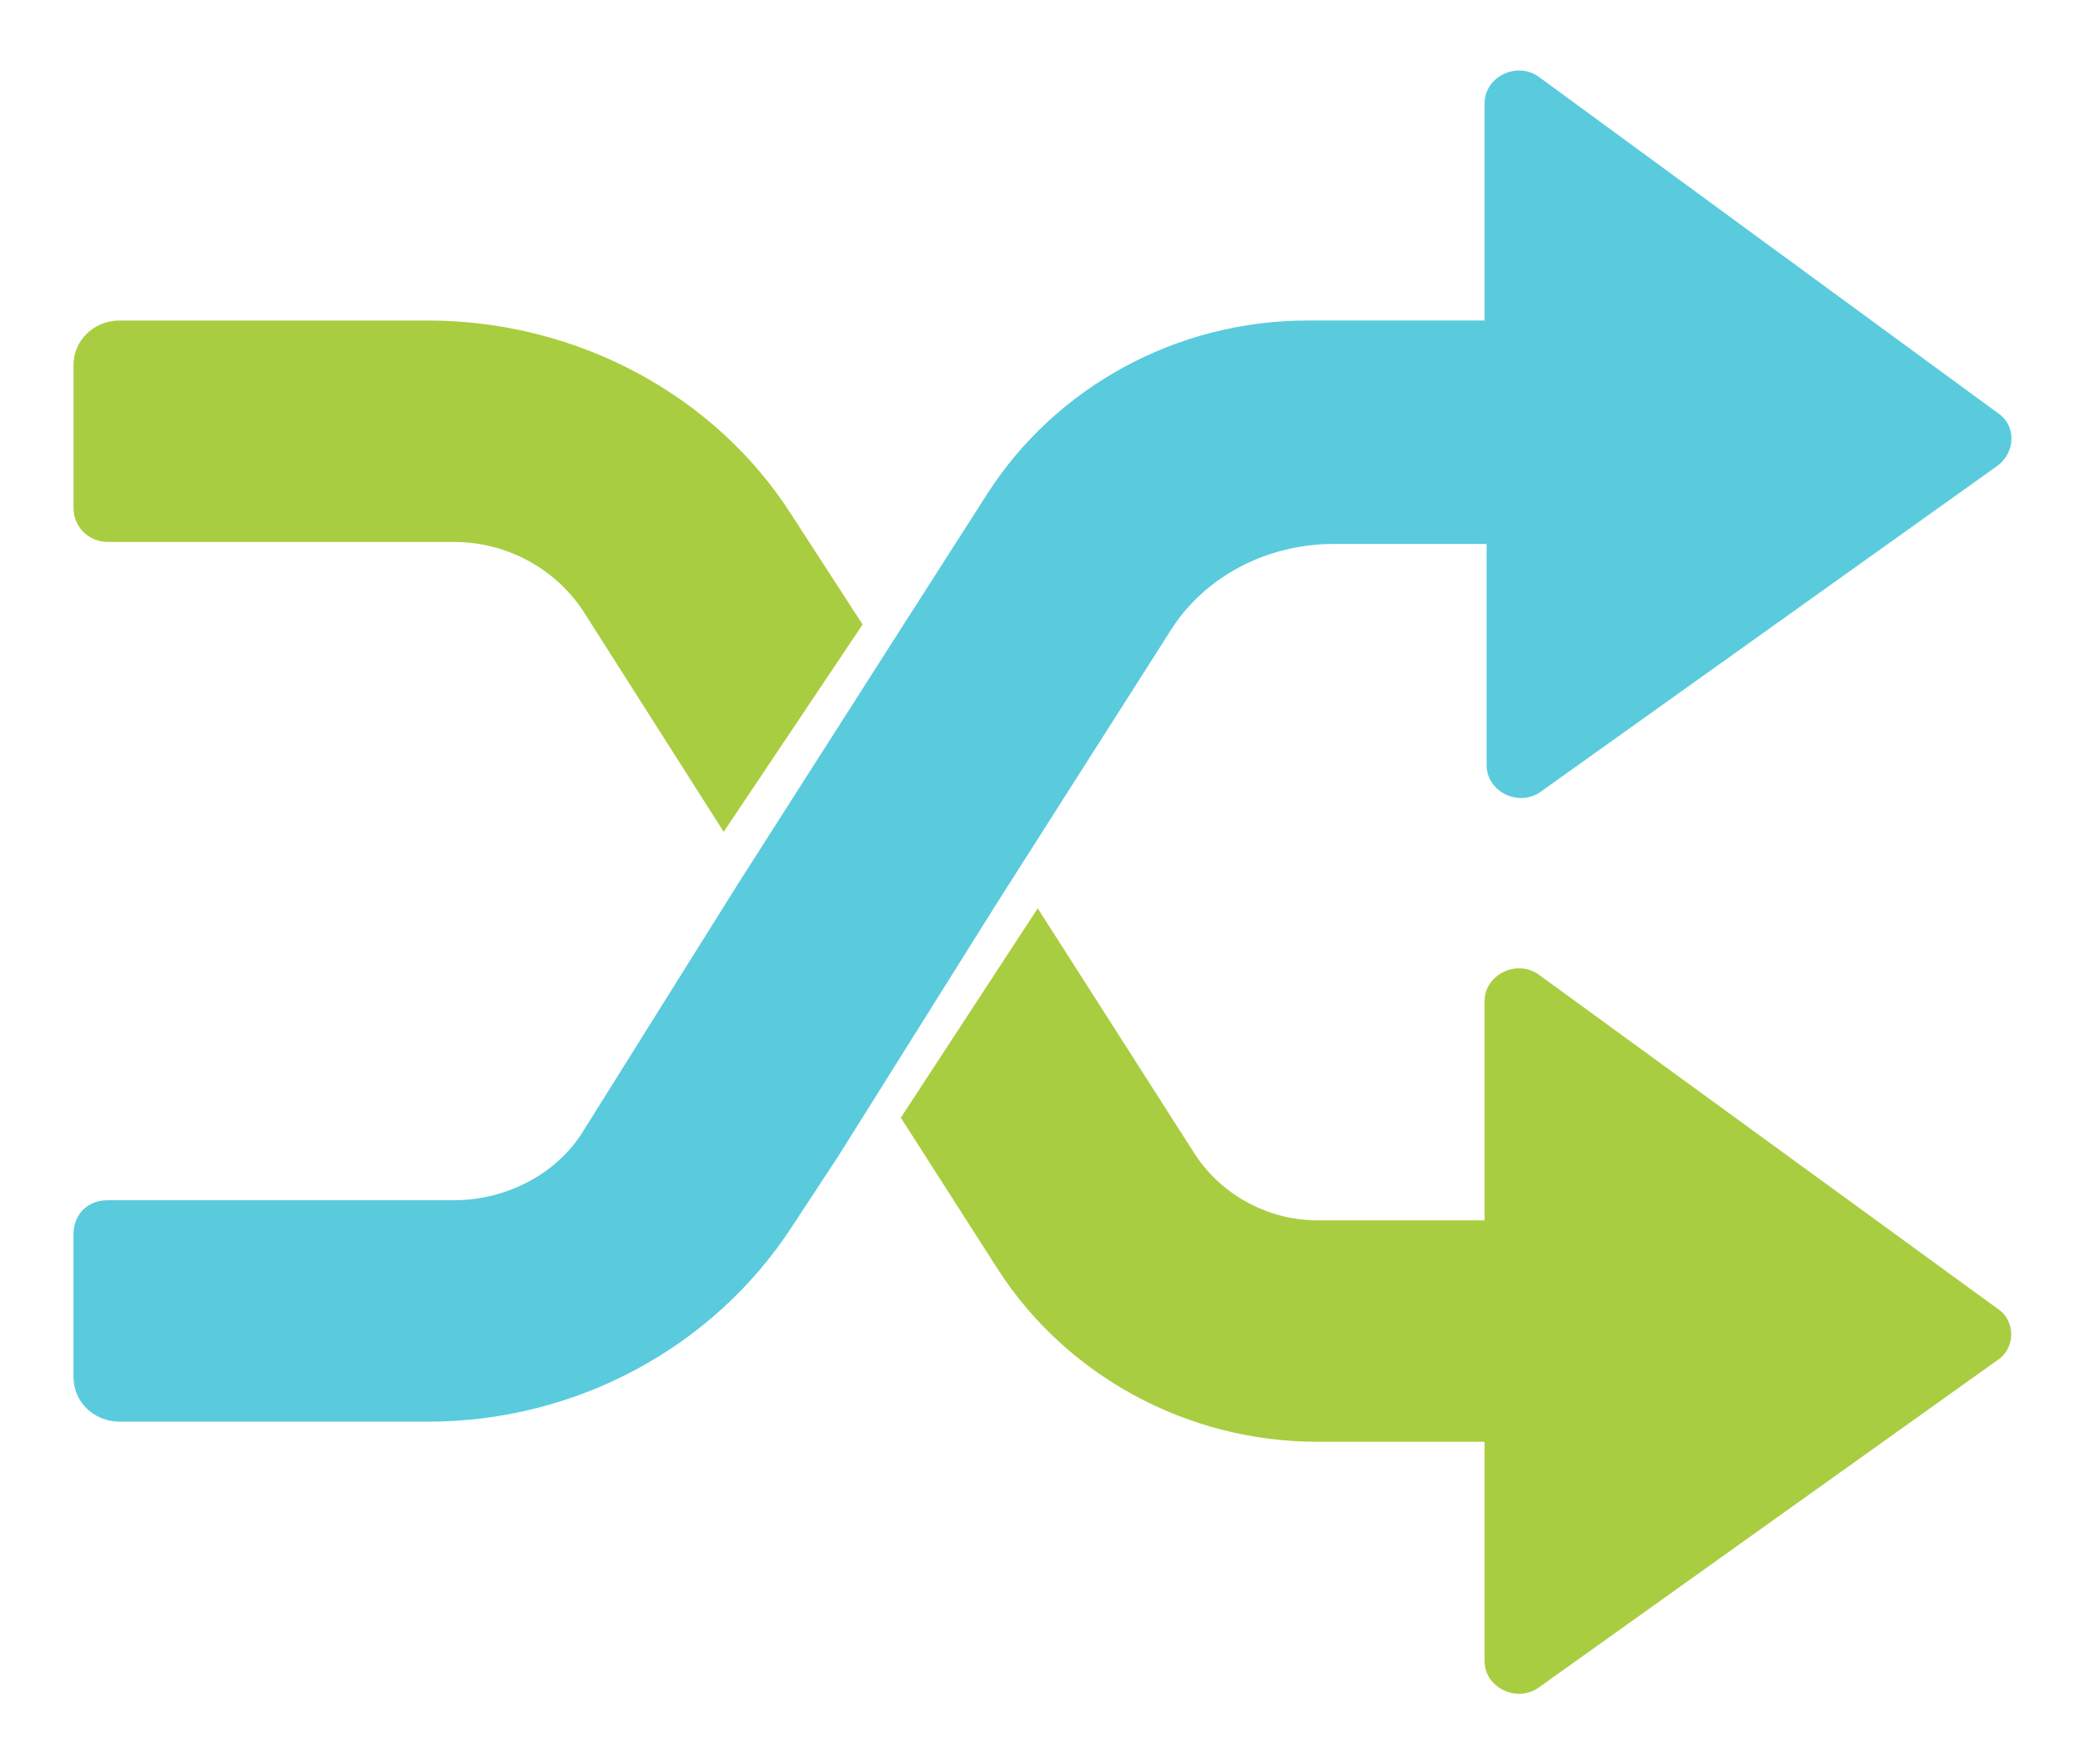
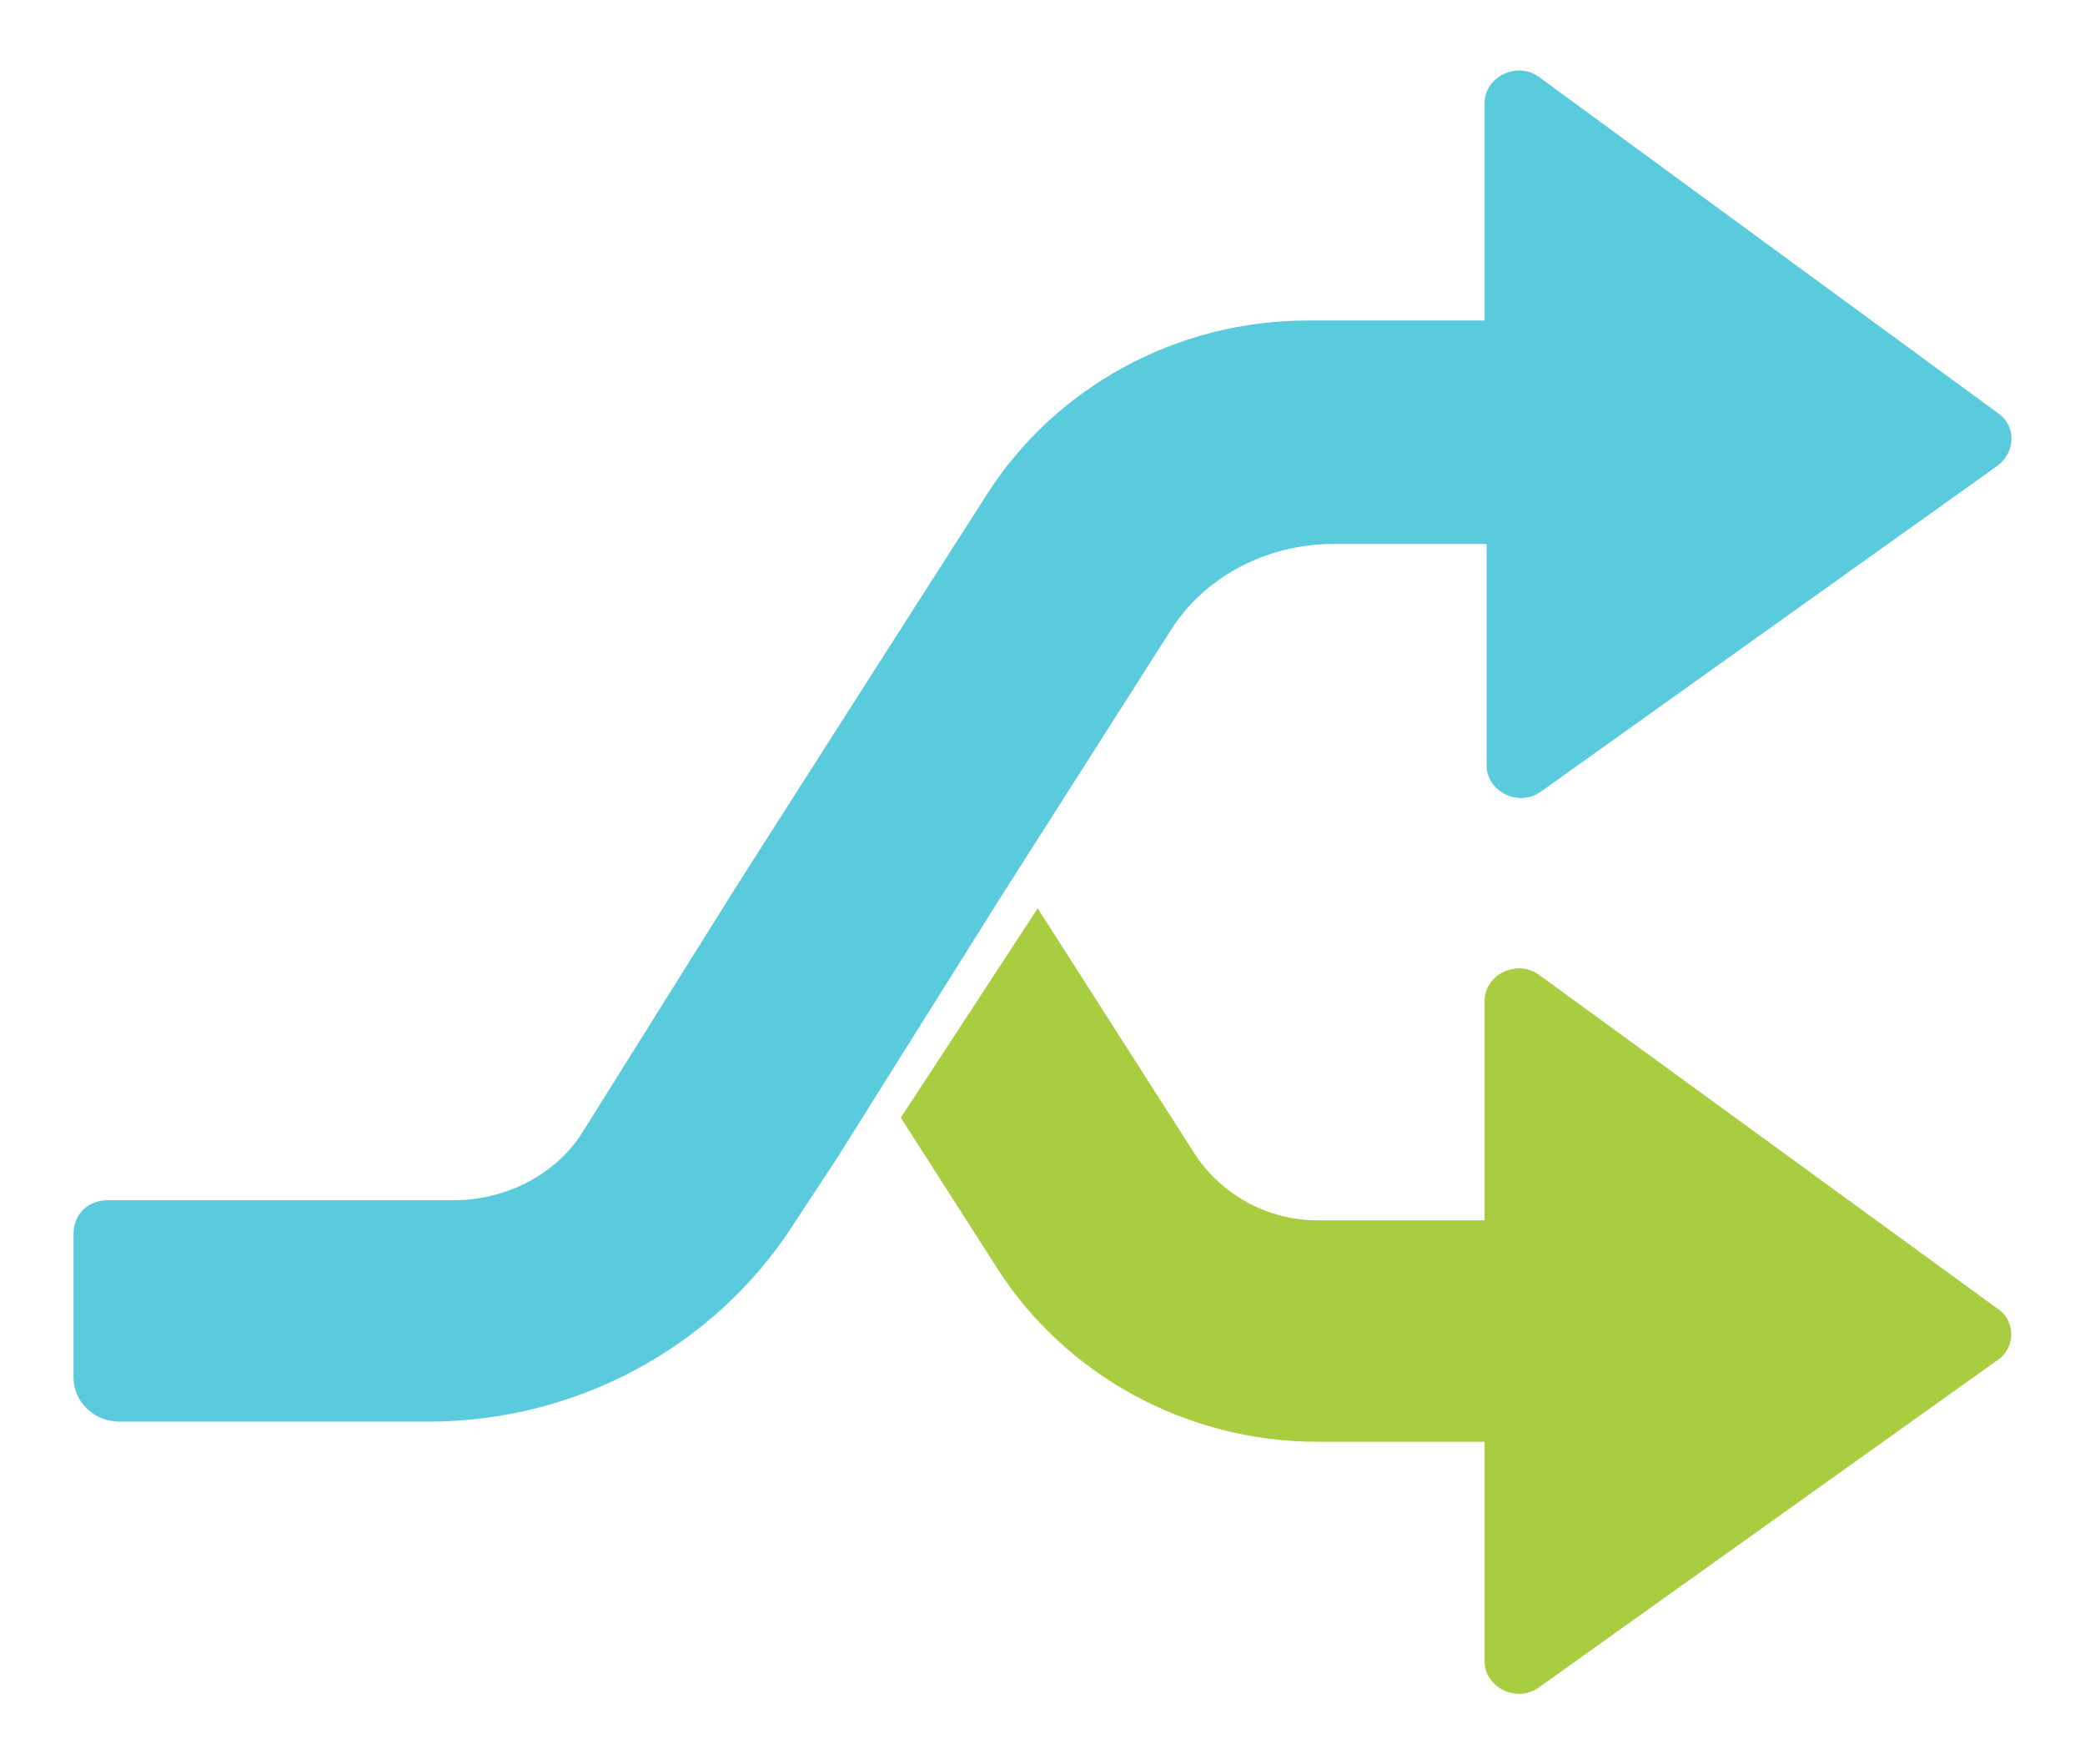
<svg xmlns="http://www.w3.org/2000/svg" version="1.1" id="Layer_1" x="0px" y="0px" width="468px" height="396px" viewBox="0 0 468 396" enable-background="new 0 0 468 396" xml:space="preserve">
  <g>
    <path fill="#A9CD40" d="M448.45,293.789l-103.018-75.006c-4.97-3.612-12.198,0-12.198,5.875v49.25h-37.503   c-11.296,0-21.688-5.875-27.561-14.912l-35.244-55.123l-30.725,46.991l21.688,33.888c15.364,23.946,42.473,38.856,71.841,38.856   h37.503v49.25c0,5.875,7.229,9.487,12.198,5.875l102.565-73.198C452.517,302.825,452.517,296.499,448.45,293.789z" />
    <path fill="#59CBDD" d="M262.747,141.521c7.683-12.199,21.688-19.429,36.601-19.429h34.338v49.702   c0,5.874,7.229,9.488,12.199,5.874l102.565-73.197c4.066-3.163,4.066-9.037,0-11.748L345.433,17.268   c-4.97-3.614-12.198,0-12.198,5.875v48.797h-39.762c-29.369,0-56.479,14.911-71.841,38.857l-21.688,33.888l-34.339,53.768   l-34.791,55.575c-5.874,9.487-17.17,15.362-28.917,15.362H24.181c-4.518,0-7.681,3.161-7.681,7.68v32.081   c0,5.422,4.518,9.94,10.392,9.94h69.13c33.435,0,64.16-16.719,81.781-43.828l10.392-15.813l35.694-56.931L262.747,141.521z" />
-     <path fill="#A9CD40" d="M24.181,121.641h77.715c11.748,0,22.591,5.874,28.917,15.362l31.628,49.702l31.176-46.539l-15.814-24.399   c-17.169-27.109-48.346-43.827-81.781-43.827h-69.13c-5.874,0-10.392,4.518-10.392,9.94v32.08   C16.5,118.478,20.115,121.641,24.181,121.641z" />
  </g>
</svg>